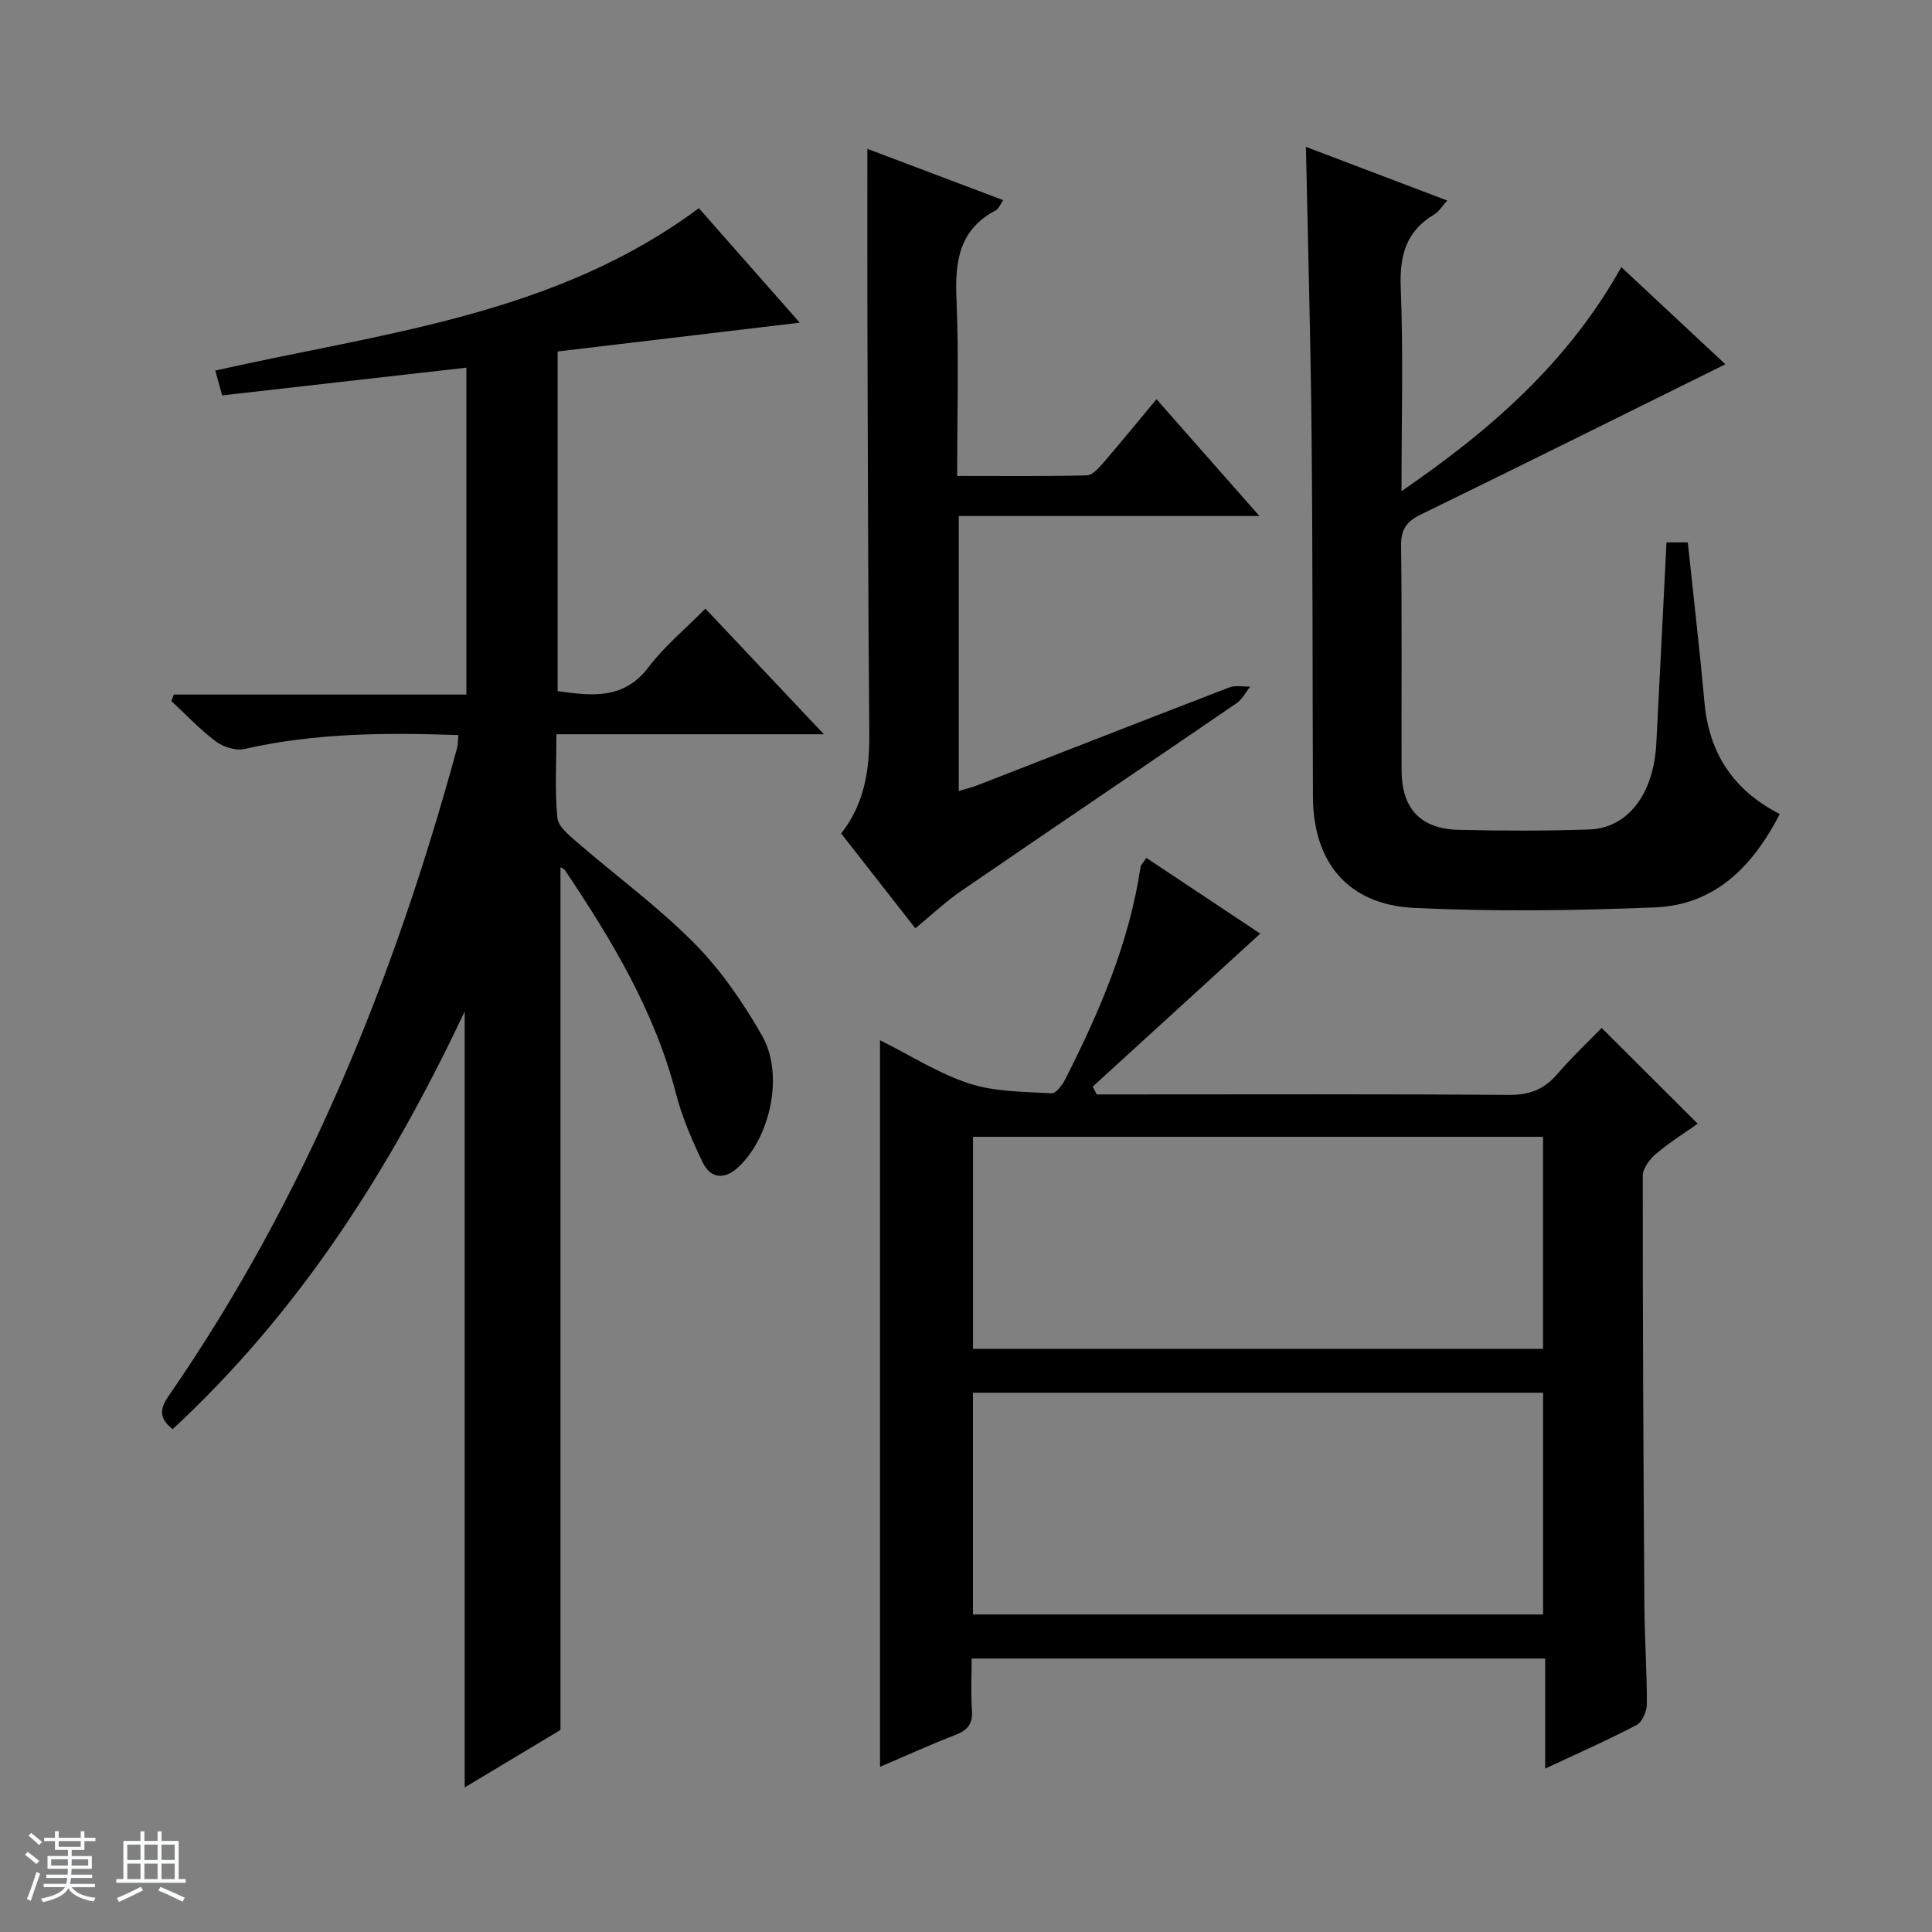
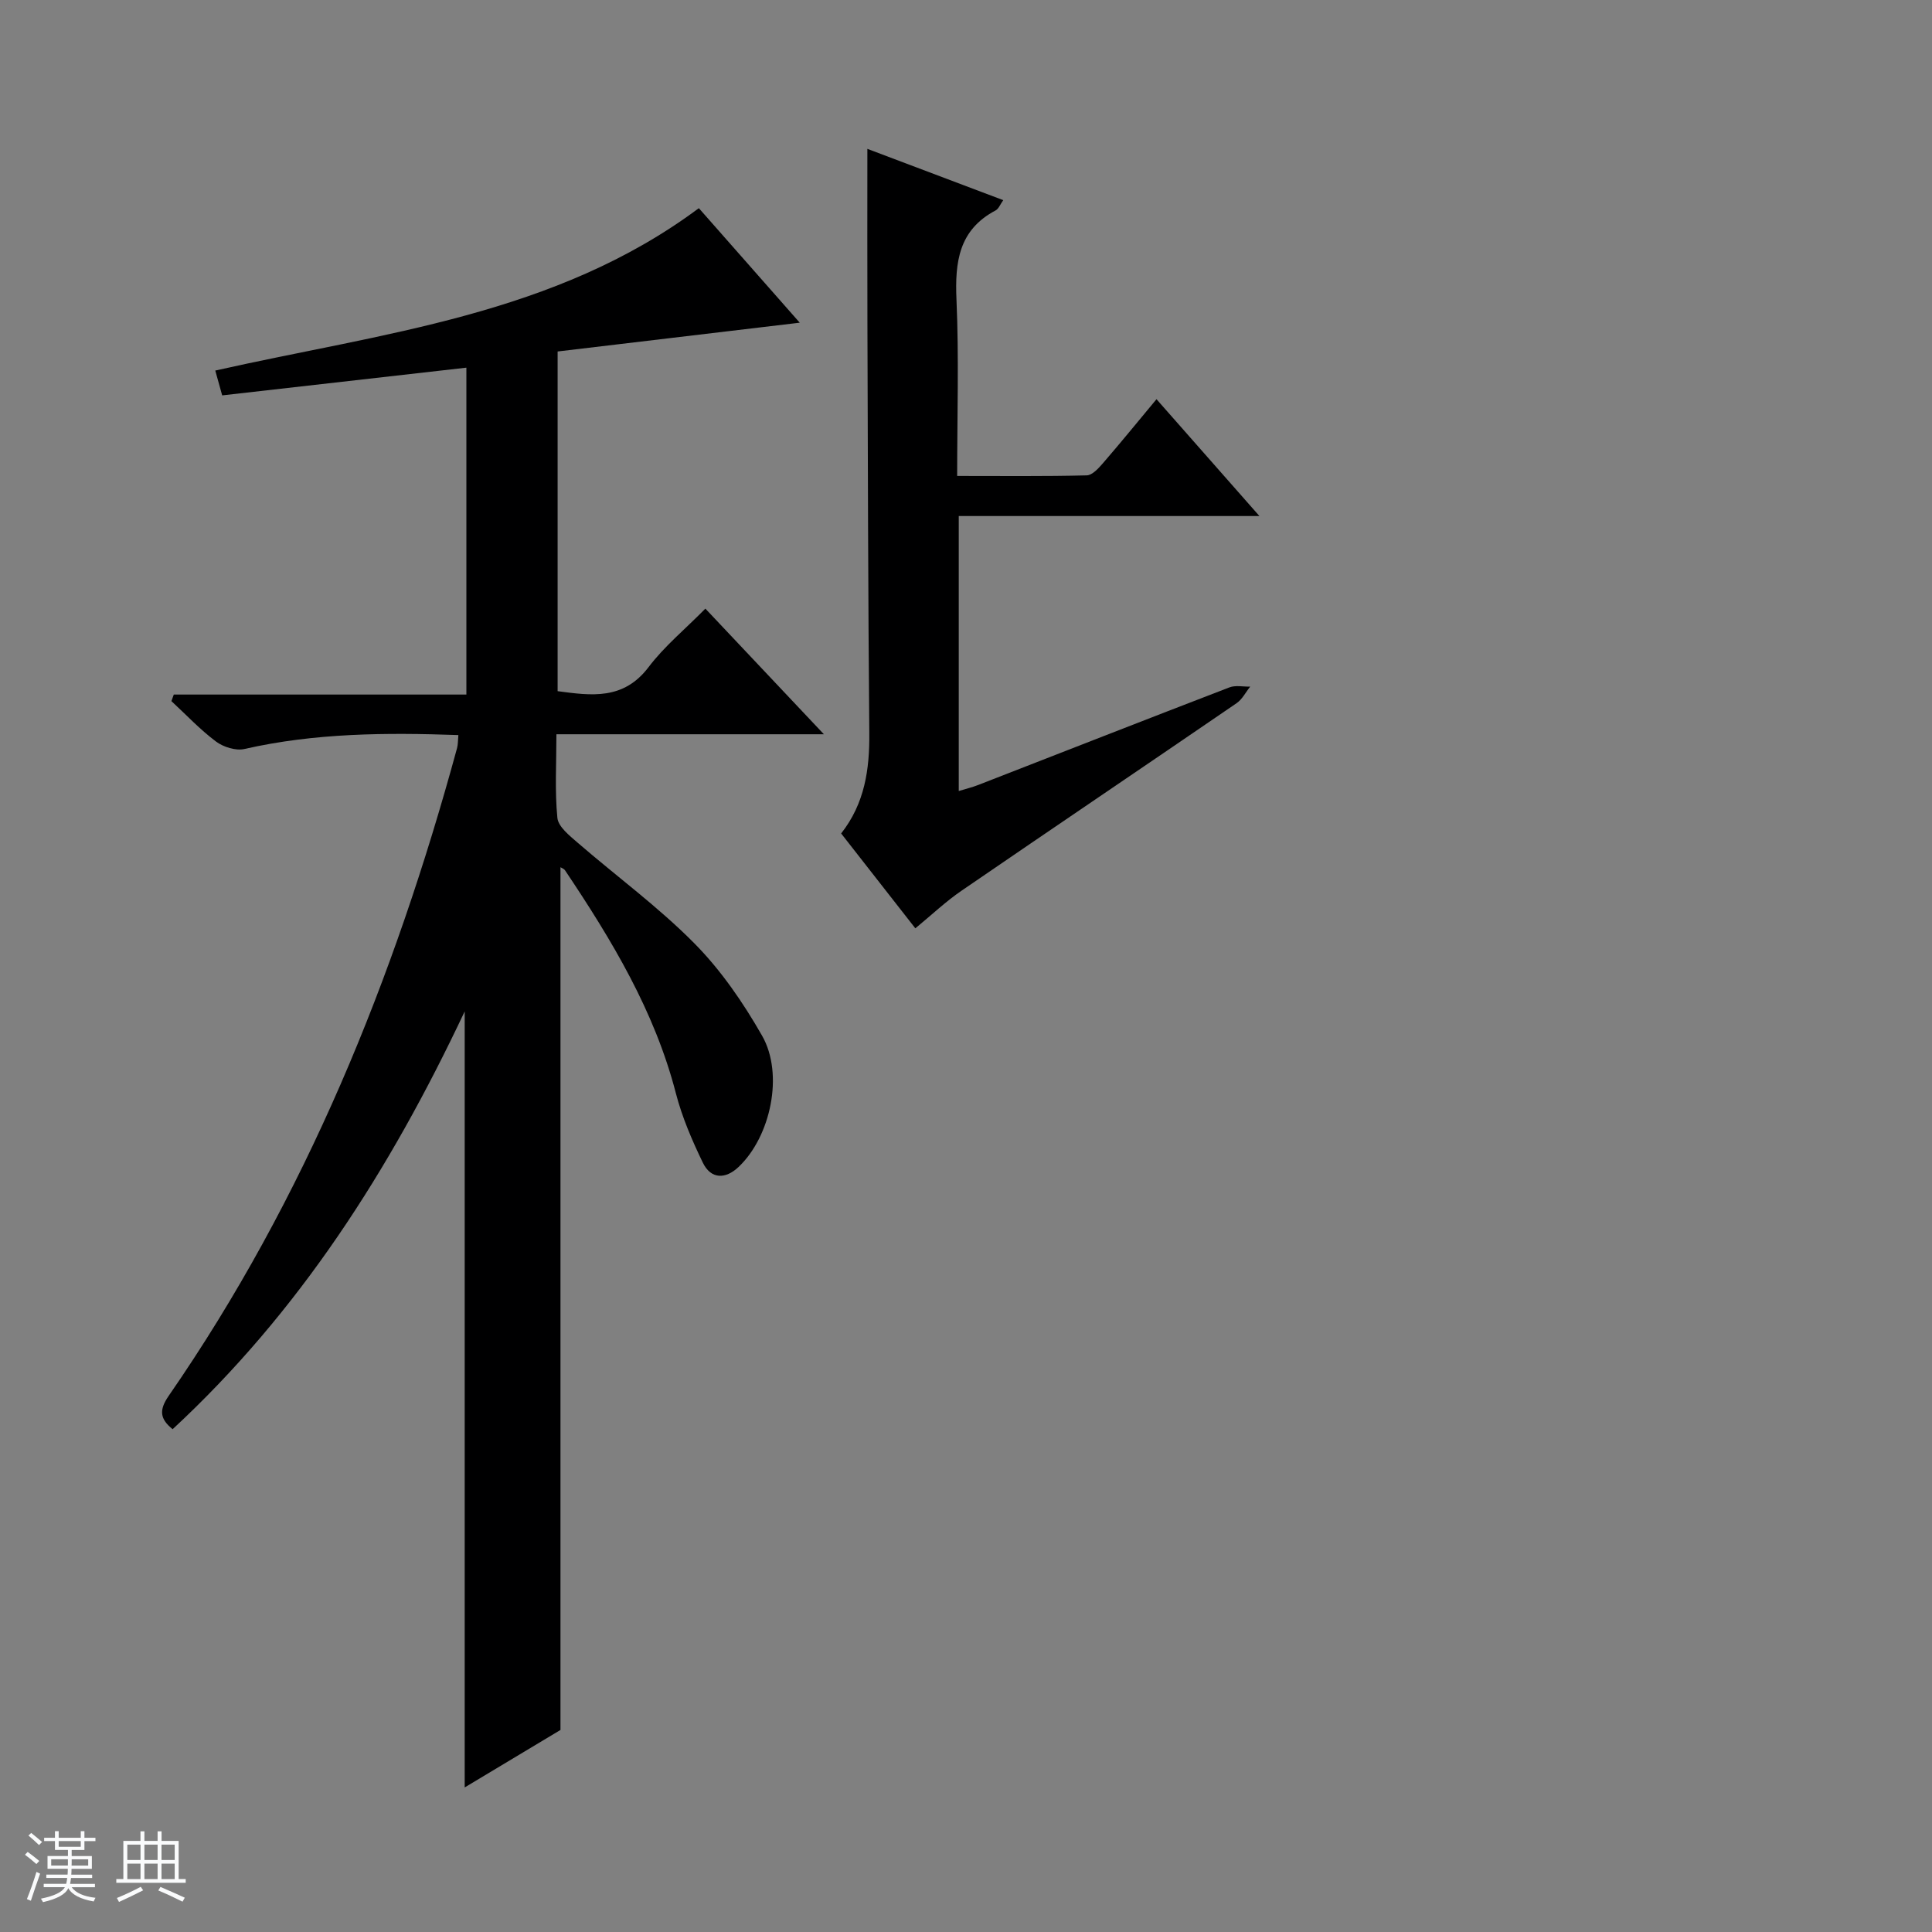
<svg xmlns="http://www.w3.org/2000/svg" enable-background="new 0 0 400 400" viewBox="0 0 400 400">
  <rect x="0" y="0" width="400" height="400" fill="#808080" stroke="none" />
  <path d="m5.17 384 .56-.58c.85.61 1.65 1.24 2.4 1.87l-.59.64c-.84-.73-1.63-1.38-2.37-1.93m1.22 9.53-.82-.34c.71-1.76 1.37-3.64 1.98-5.63.24.13.5.25.76.36-.6 1.67-1.24 3.54-1.92 5.61m-.5-13.5.57-.54c.56.44 1.31 1.06 2.26 1.87l-.64.64c-.68-.66-1.41-1.32-2.19-1.97m3.25.46h2.24v-1.36h.77v1.36h4.57v-1.36h.76v1.36h2.28v.69h-2.28v1.84h-2.64v1.26h4.18v2.64h-4.21c0 .45-.02.86-.05 1.21h4.32v.69h-4.38c-.04.34-.1.75-.19 1.22h5.15v.69h-4.82c.87 1.19 2.51 1.92 4.93 2.19-.17.31-.3.57-.37.76-2.77-.49-4.52-1.41-5.26-2.76-.56 1.26-2.3 2.23-5.24 2.9-.12-.24-.26-.48-.43-.72 2.73-.55 4.38-1.34 4.96-2.38h-4.38v-.69h4.65c.1-.38.17-.79.21-1.22h-4.32v-.69h4.4c.03-.34.05-.75.05-1.21h-4.2v-2.64h4.23v-1.26h-2.69v-1.84h-2.24zm1.46 4.46v1.29h3.45c.01-.4.02-.57.01-.53v-.32-.45h-3.46zm1.55-2.59h4.57v-1.19h-4.57zm6.11 2.59h-3.42v.77c-.01.19-.01.37-.02.53h3.44z" fill="#fafbfc" />
  <path d="m32.63 379.16h.82v1.98h3.54v7.89h1.46v.78h-14.37v-.78h1.46v-7.89h3.54v-1.98h.82v1.98h2.73zm-3.49 11.48.5.73c-1.61.82-3.28 1.63-5 2.41-.13-.27-.28-.55-.44-.82 1.75-.72 3.4-1.49 4.94-2.32m-2.78-5.55h2.73v-3.18h-2.73zm0 3.95h2.73v-3.2h-2.73zm3.54-3.95h2.73v-3.18h-2.73zm0 3.95h2.73v-3.2h-2.73zm7.89 4.68c-1.84-.92-3.51-1.7-5.02-2.32l.45-.73c1.89.8 3.57 1.55 5.04 2.23zm-1.62-11.81h-2.73v3.18h2.73zm-2.73 7.13h2.73v-3.2h-2.73v3.19z" fill="#fafbfc" />
  <g fill="#000001">
    <path d="m116.04 179.55v178.62c-5.83 3.5-12.72 7.63-19.83 11.9 0-53.37 0-106.23 0-160.67-15.55 32.98-34.31 62.26-60.47 86.5-2.63-2.12-2.86-3.95-.81-6.91 28.31-40.95 46.68-86.34 59.7-134.11.21-.78.17-1.63.27-2.69-14.97-.53-29.71-.44-44.29 2.88-1.79.41-4.37-.4-5.9-1.55-3.31-2.48-6.17-5.54-9.22-8.36.16-.45.33-.91.49-1.36h60.58c0-22.92 0-45 0-67.68-16.82 1.91-33.41 3.79-50.56 5.74-.45-1.62-.91-3.28-1.43-5.14 34.64-7.81 70.34-11.44 100.12-33.62 6.85 7.77 13.62 15.46 20.89 23.71-17.19 2.04-33.57 3.99-50.13 5.96v70.33c7 .93 13.63 1.88 18.83-4.98 3.27-4.32 7.58-7.86 11.76-12.11 8.17 8.66 15.95 16.91 24.54 26.01-19.07 0-36.96 0-55.38 0 0 6.1-.35 11.75.2 17.31.18 1.83 2.49 3.66 4.16 5.11 8.05 6.97 16.72 13.31 24.18 20.85 5.52 5.57 10.13 12.29 14.04 19.14 4.56 7.98 1.77 20.9-4.87 27.18-2.68 2.54-5.71 2.6-7.41-.92-2.22-4.6-4.28-9.38-5.56-14.31-4.4-17.05-13.3-31.78-22.95-46.18-.23-.34-.73-.5-.95-.65z" />
-     <path d="m237.33 177.61c8.13 5.41 16 10.64 23.59 15.69-11.63 10.62-23.15 21.14-34.68 31.67.28.54.55 1.08.83 1.62h5.29c26.67 0 53.33-.1 80 .1 4.22.03 7.27-1.08 9.99-4.24 3.04-3.53 6.45-6.73 9.26-9.63 6.64 6.63 13.06 13.03 19.88 19.84-2.34 1.65-5.65 3.73-8.62 6.21-1.31 1.1-2.75 3.02-2.75 4.57-.02 29.66.13 59.32.33 88.98.05 6.82.54 13.63.51 20.44-.01 1.48-.97 3.69-2.15 4.3-5.99 3.14-12.2 5.87-18.9 9.01 0-7.89 0-15.15 0-22.79-39.61 0-78.83 0-118.74 0 0 3.55-.2 7.17.06 10.76.21 2.84-.96 4.11-3.48 5.08-5.21 2.01-10.3 4.34-15.55 6.58 0-50.3 0-99.98 0-150.43 6.36 3.17 12.16 6.91 18.5 8.97 5.34 1.74 11.3 1.67 17.01 2.02.91.06 2.25-1.74 2.86-2.95 7.08-13.97 13.25-28.27 15.57-43.93.08-.42.51-.8 1.19-1.87zm-35.89 156.65h118.04c0-15.51 0-30.71 0-45.91-39.54 0-78.73 0-118.04 0zm.01-55h118.02c0-14.87 0-29.4 0-43.9-39.55 0-78.74 0-118.02 0z" />
-     <path d="m270.38 30.41c9.75 3.7 19.2 7.29 29.26 11.11-1.05 1.15-1.71 2.29-2.69 2.87-5.83 3.47-7.2 8.49-6.94 15.1.53 13.62.16 27.28.16 42.2 18.54-12.73 34.43-26.61 45.51-46.38 7.5 7 14.81 13.83 21.54 20.11-21.03 10.4-42.03 20.86-63.12 31.14-2.95 1.44-4.06 3.1-4.02 6.44.19 15.49.06 30.99.1 46.48.02 7.92 3.9 12.14 11.83 12.33 8.99.22 18 .23 26.98-.07 8.04-.27 13.38-7.33 13.93-17.78.72-13.76 1.39-27.53 2.11-41.66h4.41c1.17 11.13 2.45 22.15 3.46 33.19.95 10.47 5.96 18.11 15.58 23.05-5.6 10.85-13.39 18.83-25.89 19.33-16.58.67-33.24.89-49.81.1-13.69-.65-20.9-9.43-20.95-23.02-.1-24.99-.04-49.97-.28-74.96-.19-19.58-.75-39.17-1.17-59.58z" />
    <path d="m189.51 192.2c-5.22-6.68-10.24-13.09-15.36-19.64 4.89-6.21 5.9-13.27 5.83-20.79-.25-28.32-.3-56.65-.39-84.97-.04-11.78-.01-23.57-.01-35.98 9.08 3.43 18.44 6.96 28.13 10.62-.63.88-.95 1.79-1.57 2.12-7.66 4.04-8.45 10.71-8.11 18.5.52 11.93.14 23.91.14 36.48 9.27 0 18.06.1 26.83-.12 1.16-.03 2.46-1.49 3.39-2.56 3.69-4.27 7.25-8.64 11.05-13.21 7.04 7.98 13.84 15.7 21.31 24.19-21.25 0-41.59 0-62.25 0v56.93c1.41-.43 2.75-.75 4.03-1.25 17.33-6.74 34.64-13.53 52-20.2 1.27-.49 2.87-.13 4.31-.16-.93 1.16-1.65 2.63-2.82 3.43-18.94 12.97-37.97 25.81-56.9 38.79-3.25 2.21-6.16 4.98-9.61 7.82z" />
  </g>
</svg>